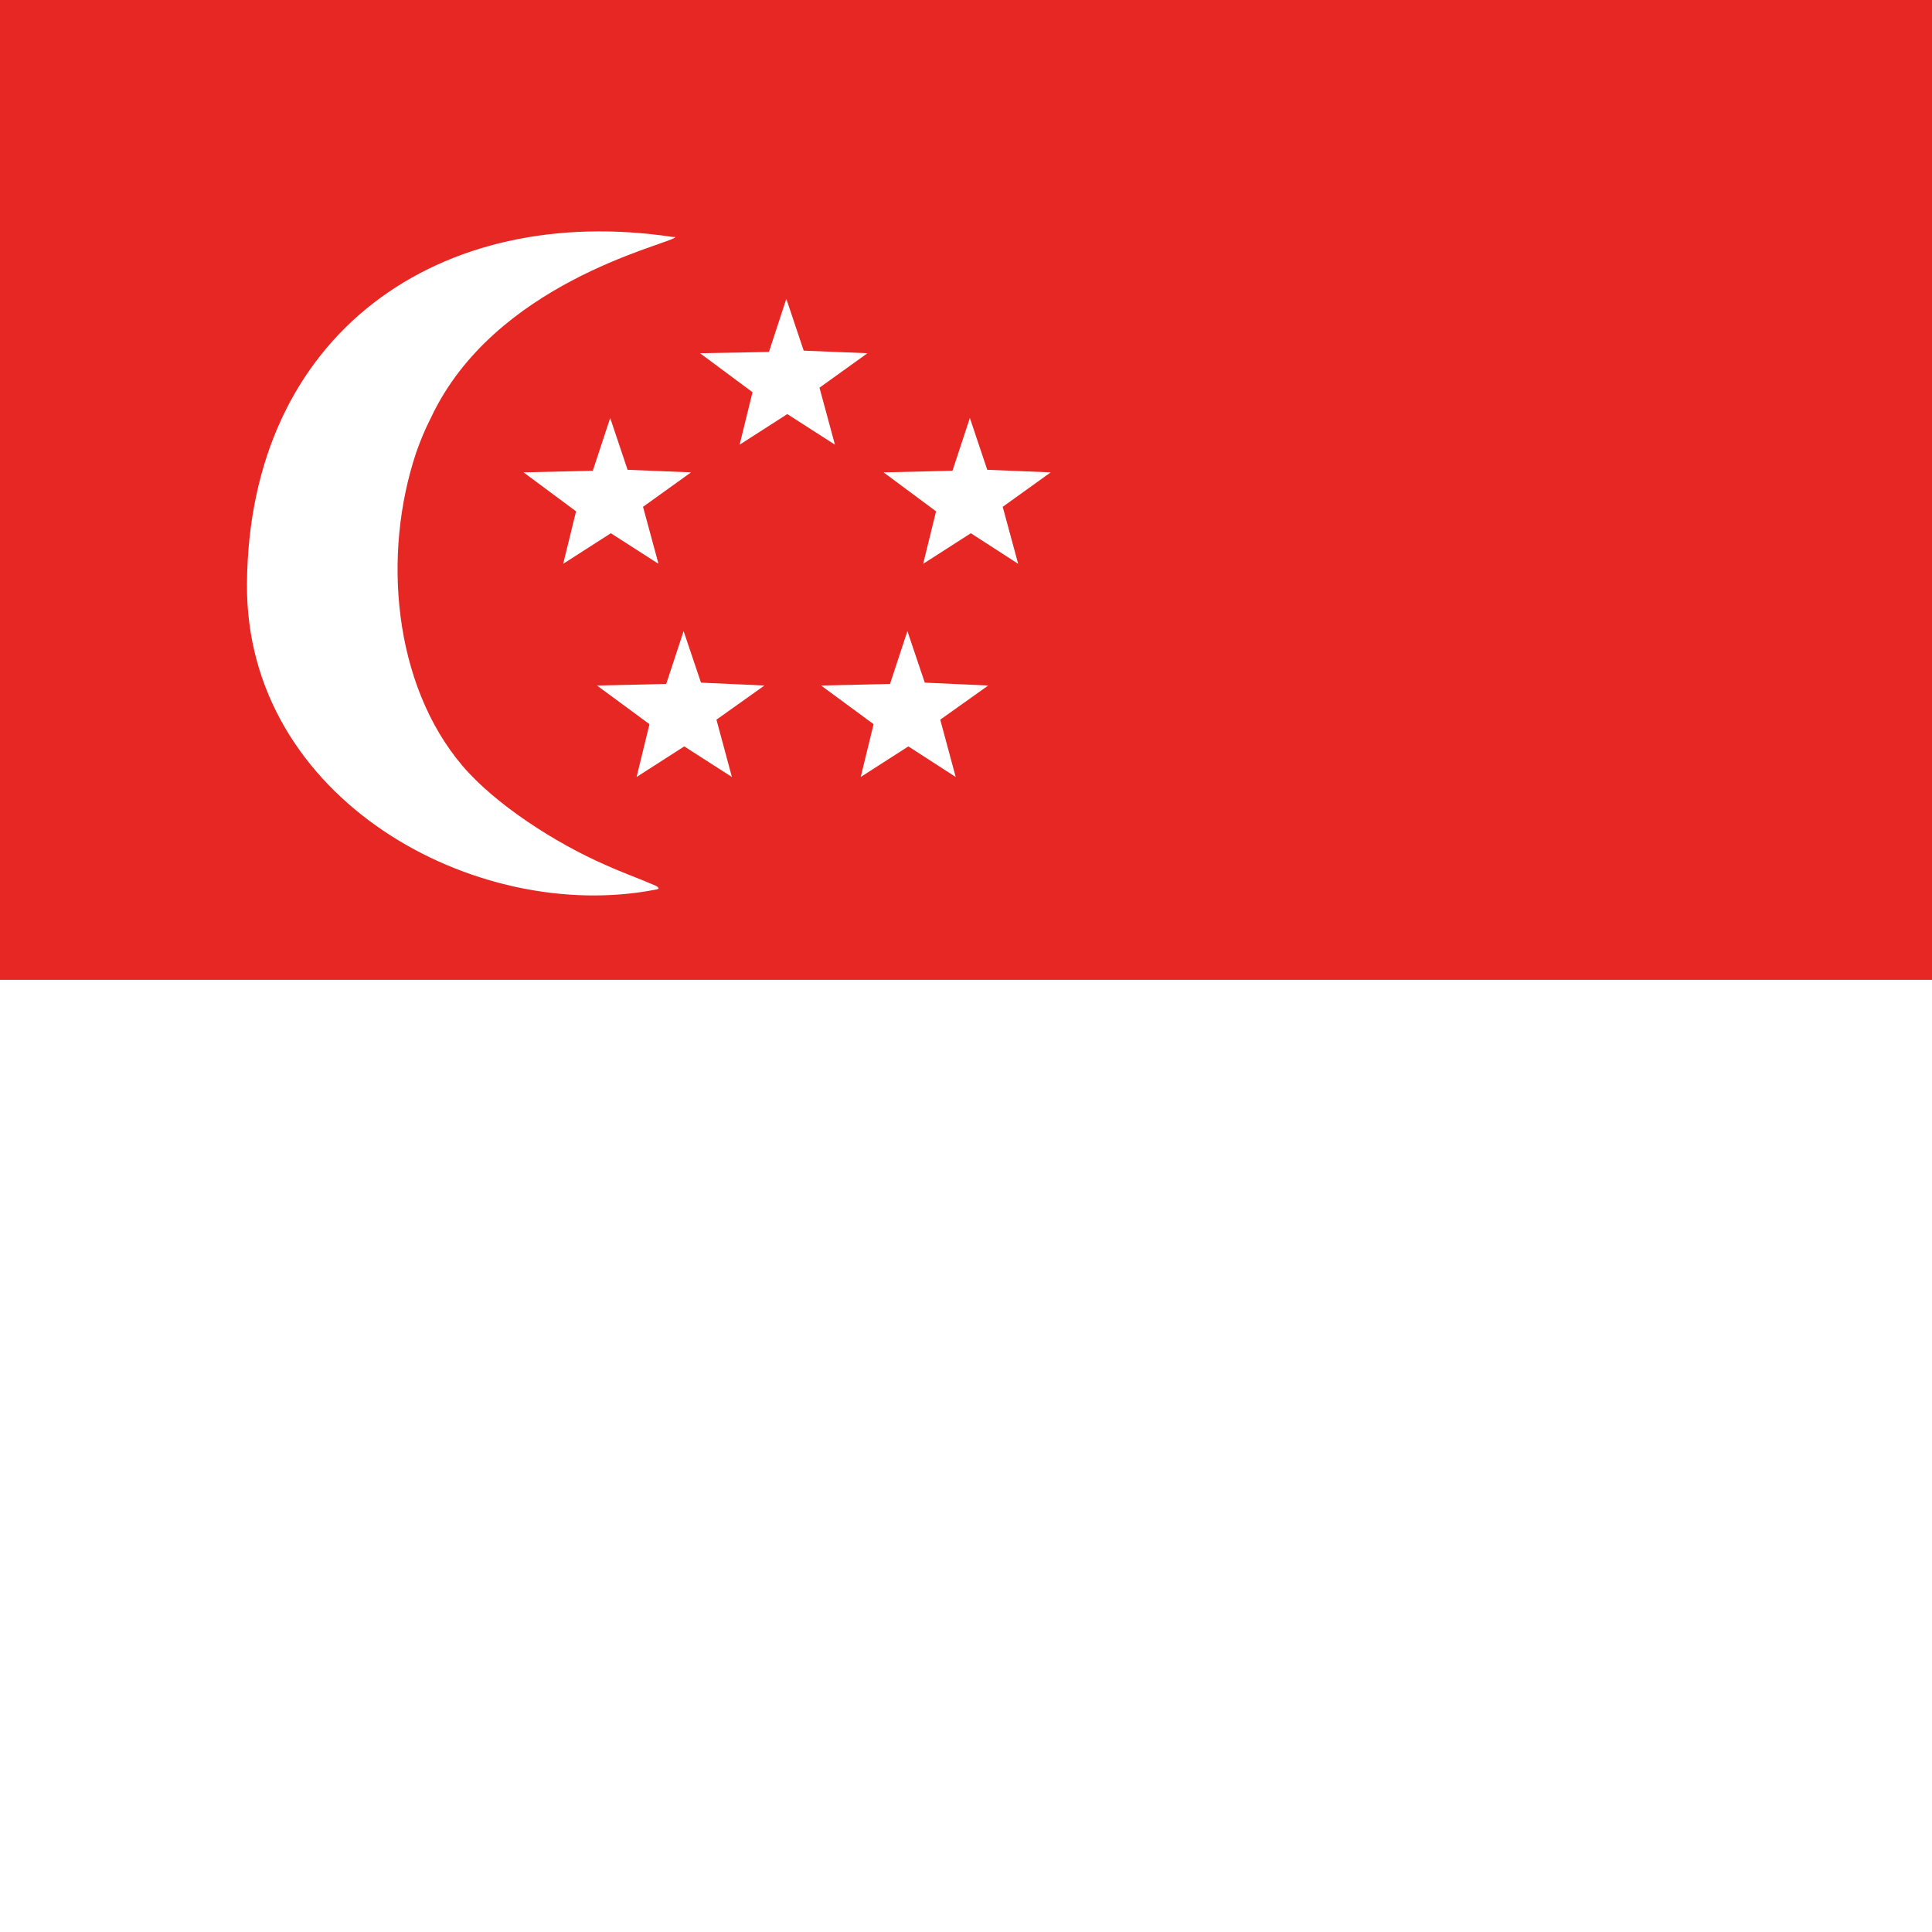
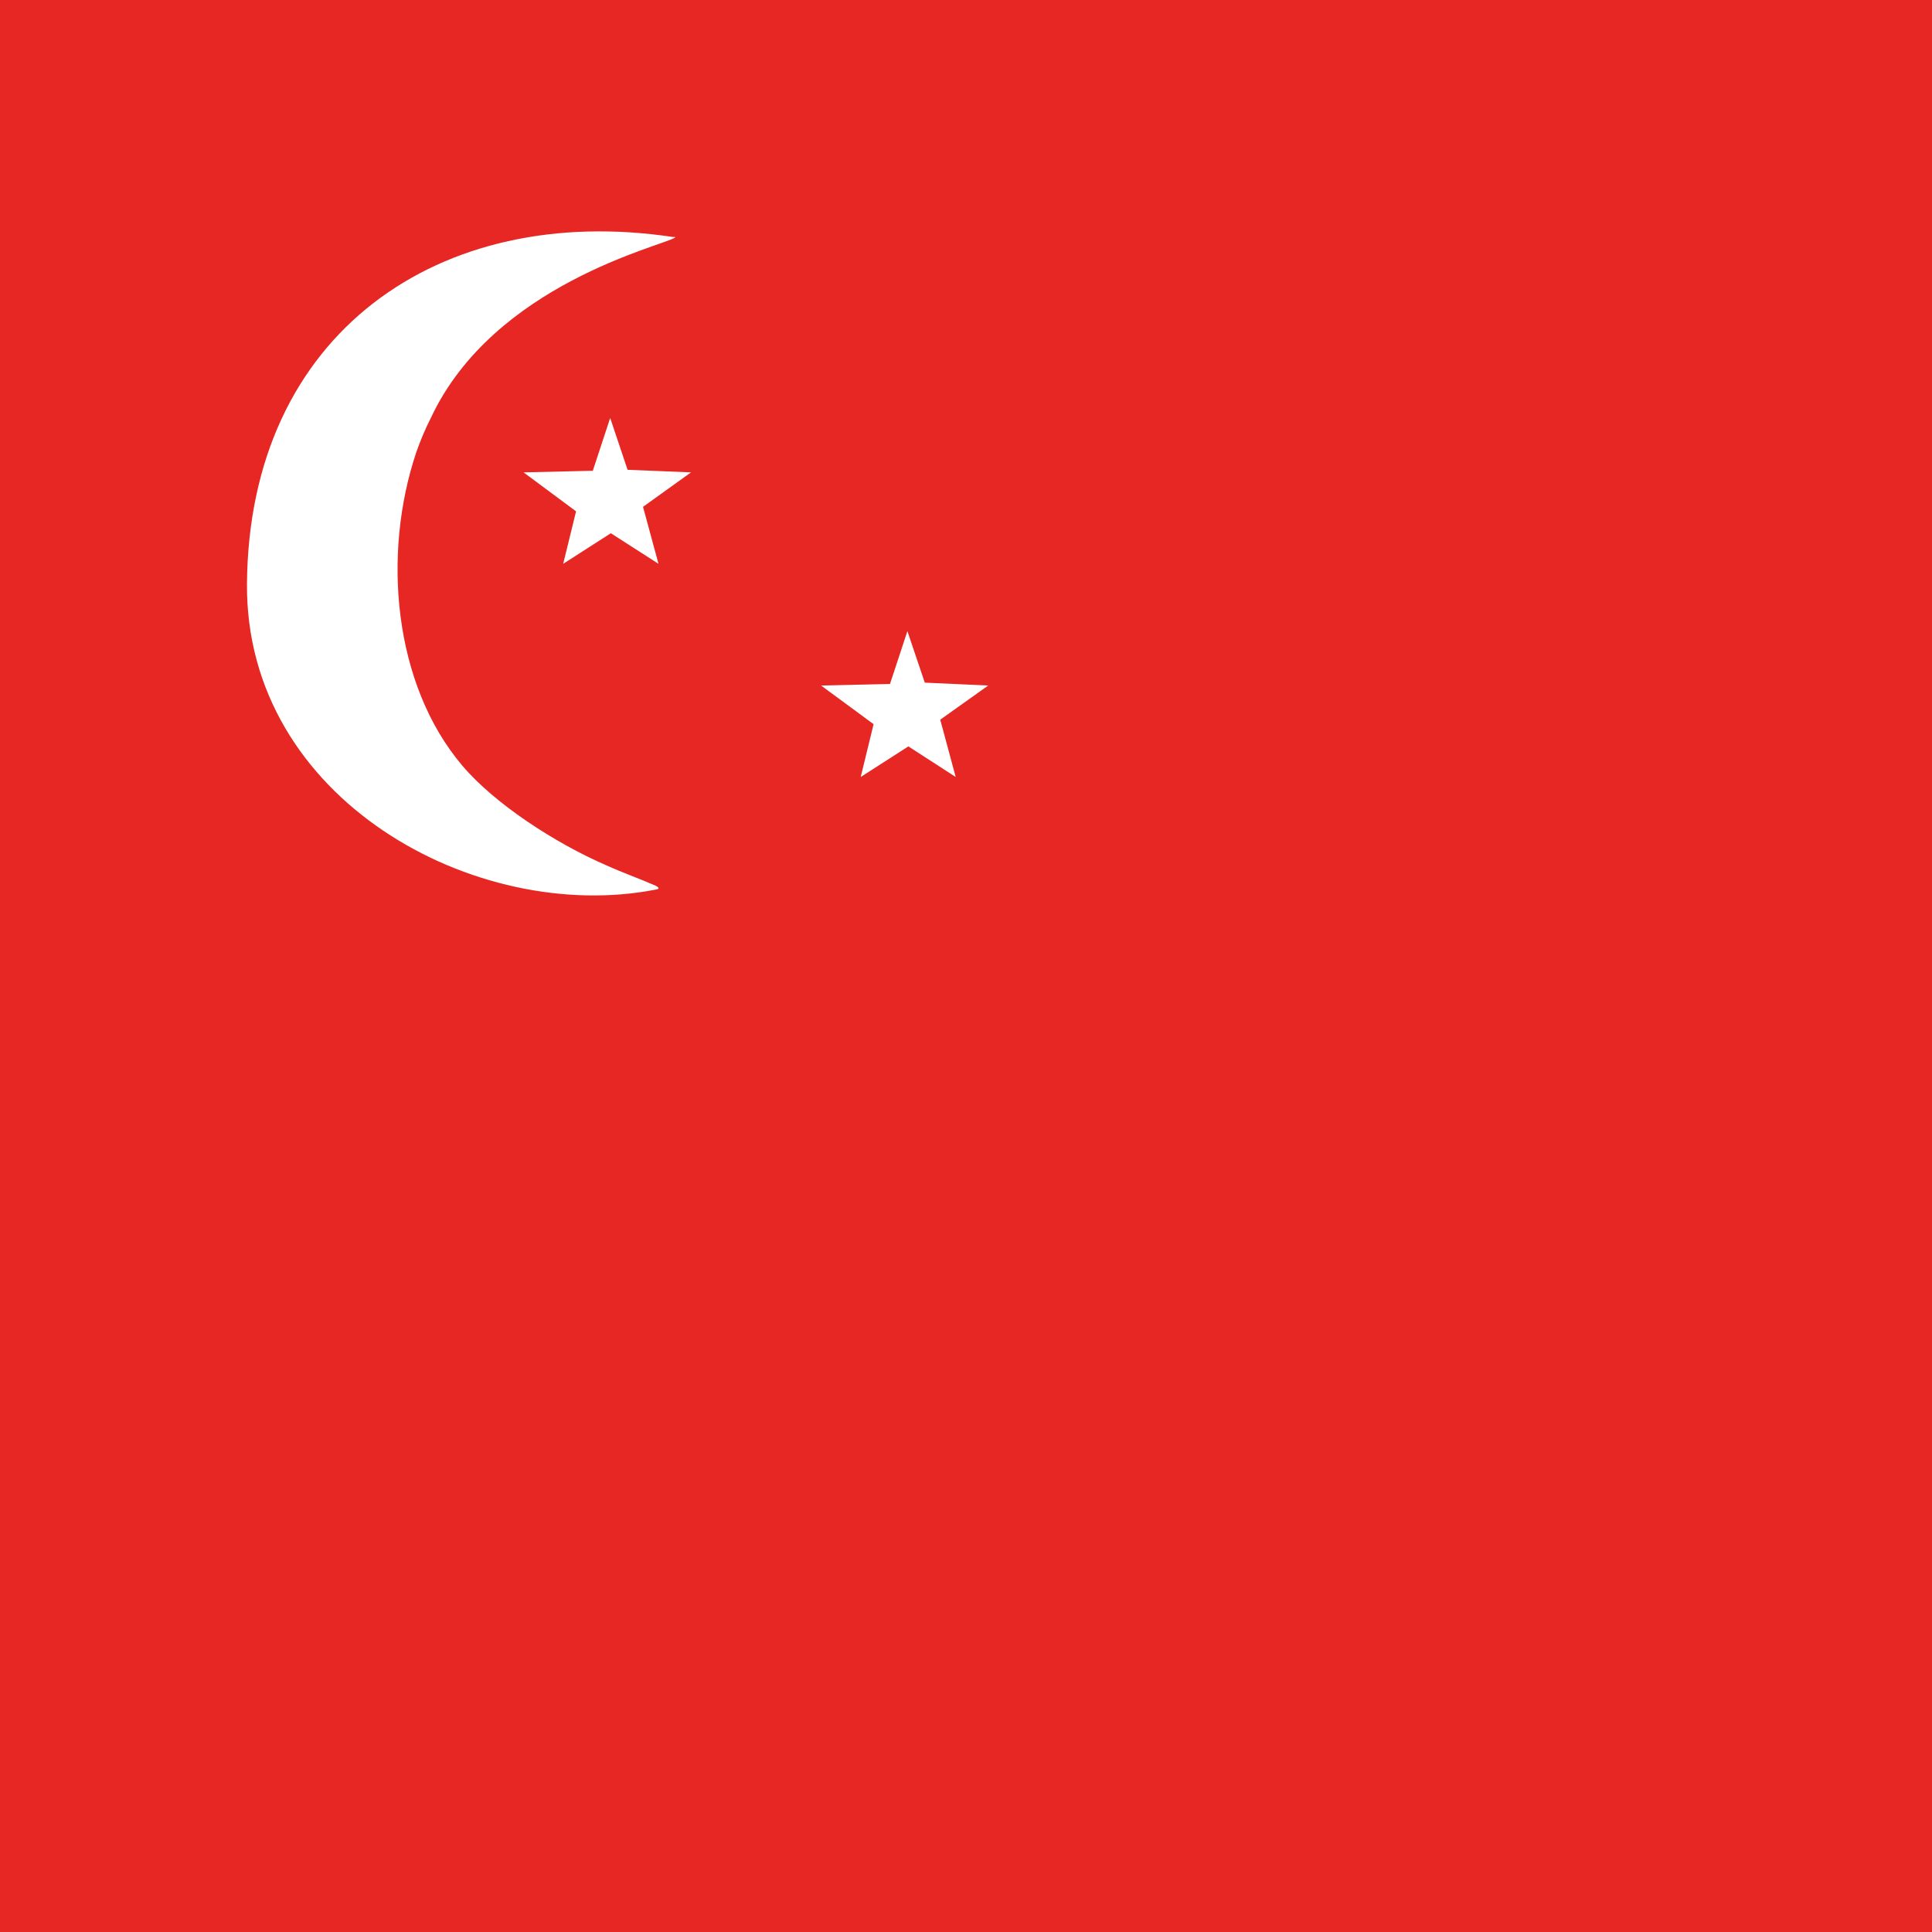
<svg xmlns="http://www.w3.org/2000/svg" id="Layer_2" data-name="Layer 2" viewBox="0 0 60 60">
  <defs>
    <style>
      .cls-1 {
        fill: #fff;
      }

      .cls-2 {
        fill: #e62723;
      }
    </style>
  </defs>
  <g id="Layer_1-2" data-name="Layer 1">
    <g>
      <rect class="cls-2" width="60" height="60" />
-       <rect class="cls-1" y="30.43" width="60" height="29.57" />
      <g>
        <path class="cls-1" d="M20.96,7.38c-.39.26-5.62,1.44-7.57,5.58-.19.37-.34.74-.46,1.08-1.07,3.18-.71,7.22,1.43,9.74,1.01,1.19,2.88,2.4,4.44,3.08.6.27.97.39,1.57.65.12.07.11.1-.02.12-5.57,1.08-12.73-2.8-12.68-9.5.06-7.78,5.98-11.86,13.23-10.77h.07Z" />
-         <polygon class="cls-1" points="21.74 10.97 23.88 10.93 24.42 9.28 24.96 10.89 26.94 10.97 25.45 12.04 25.93 13.81 24.45 12.86 22.97 13.81 23.37 12.18 21.74 10.97" />
        <polygon class="cls-1" points="16.26 14.67 18.41 14.62 18.95 12.98 19.49 14.59 21.46 14.67 19.97 15.74 20.45 17.51 18.97 16.56 17.49 17.51 17.89 15.88 16.26 14.67" />
-         <polygon class="cls-1" points="18.54 21.29 20.69 21.24 21.23 19.6 21.77 21.2 23.74 21.29 22.25 22.35 22.73 24.13 21.25 23.18 19.77 24.13 20.17 22.49 18.54 21.29" />
        <polygon class="cls-1" points="25.5 21.29 27.64 21.24 28.18 19.6 28.72 21.2 30.69 21.29 29.2 22.35 29.68 24.13 28.21 23.18 26.73 24.13 27.13 22.49 25.5 21.29" />
-         <polygon class="cls-1" points="27.44 14.67 29.58 14.62 30.12 12.98 30.66 14.59 32.63 14.67 31.14 15.74 31.62 17.51 30.15 16.56 28.67 17.51 29.07 15.88 27.44 14.67" />
      </g>
    </g>
  </g>
</svg>